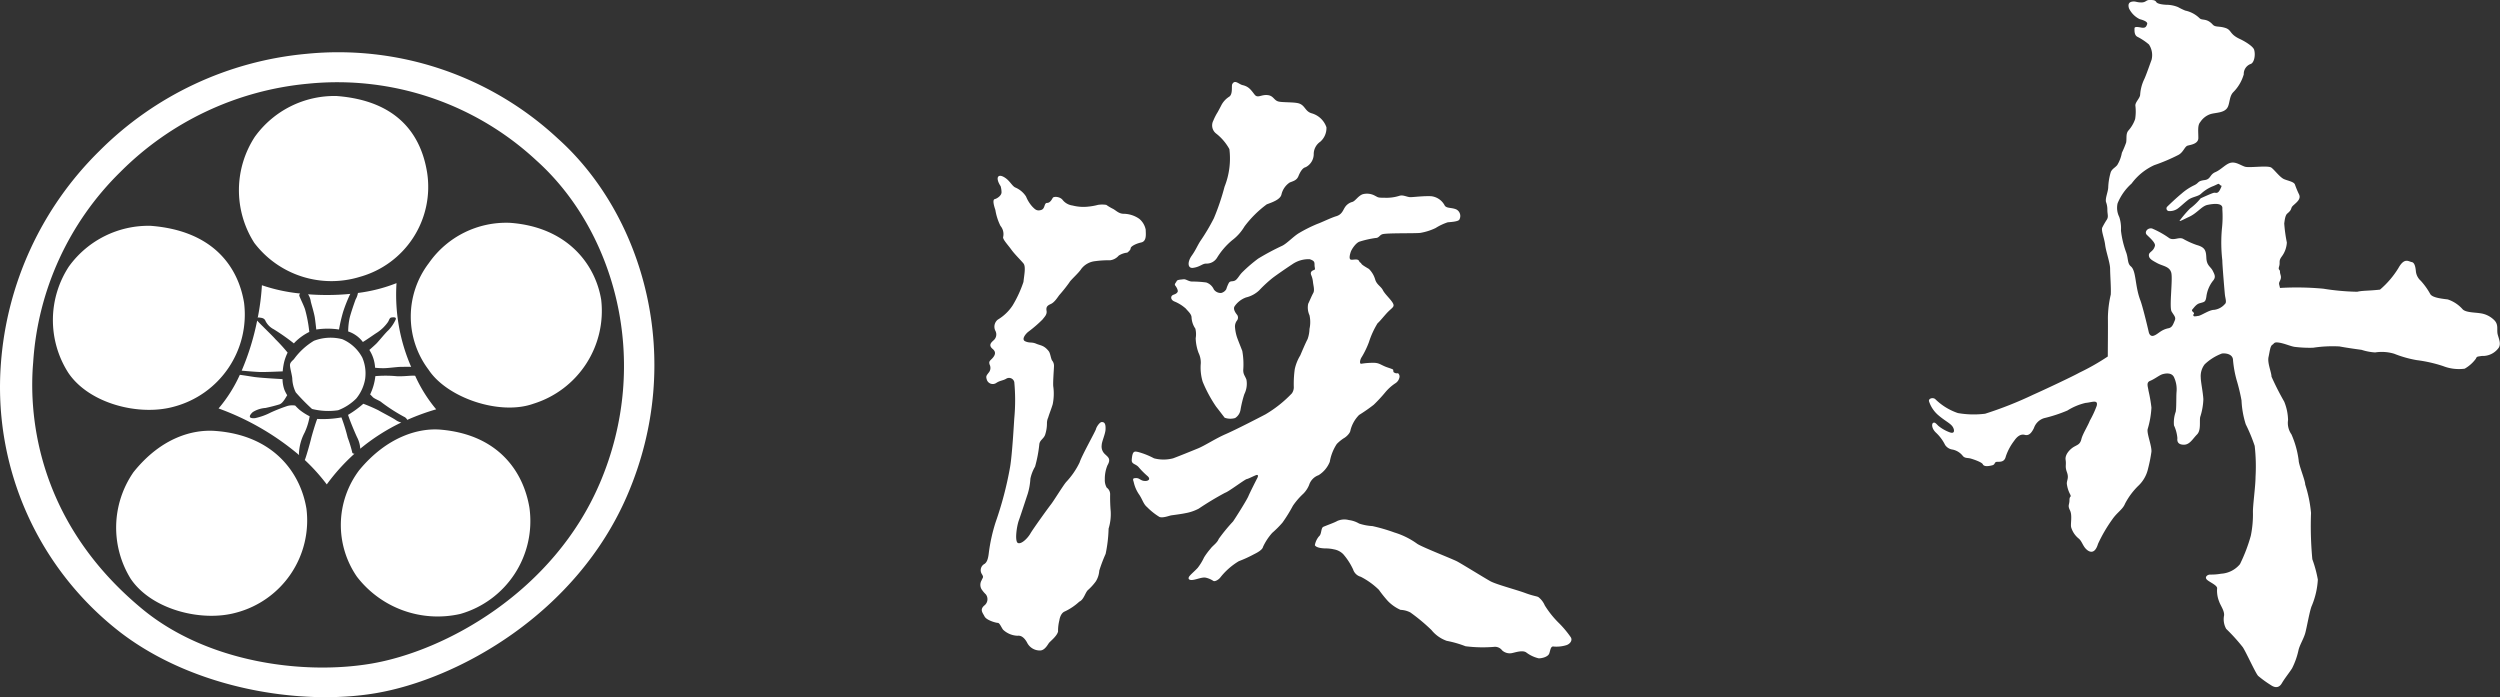
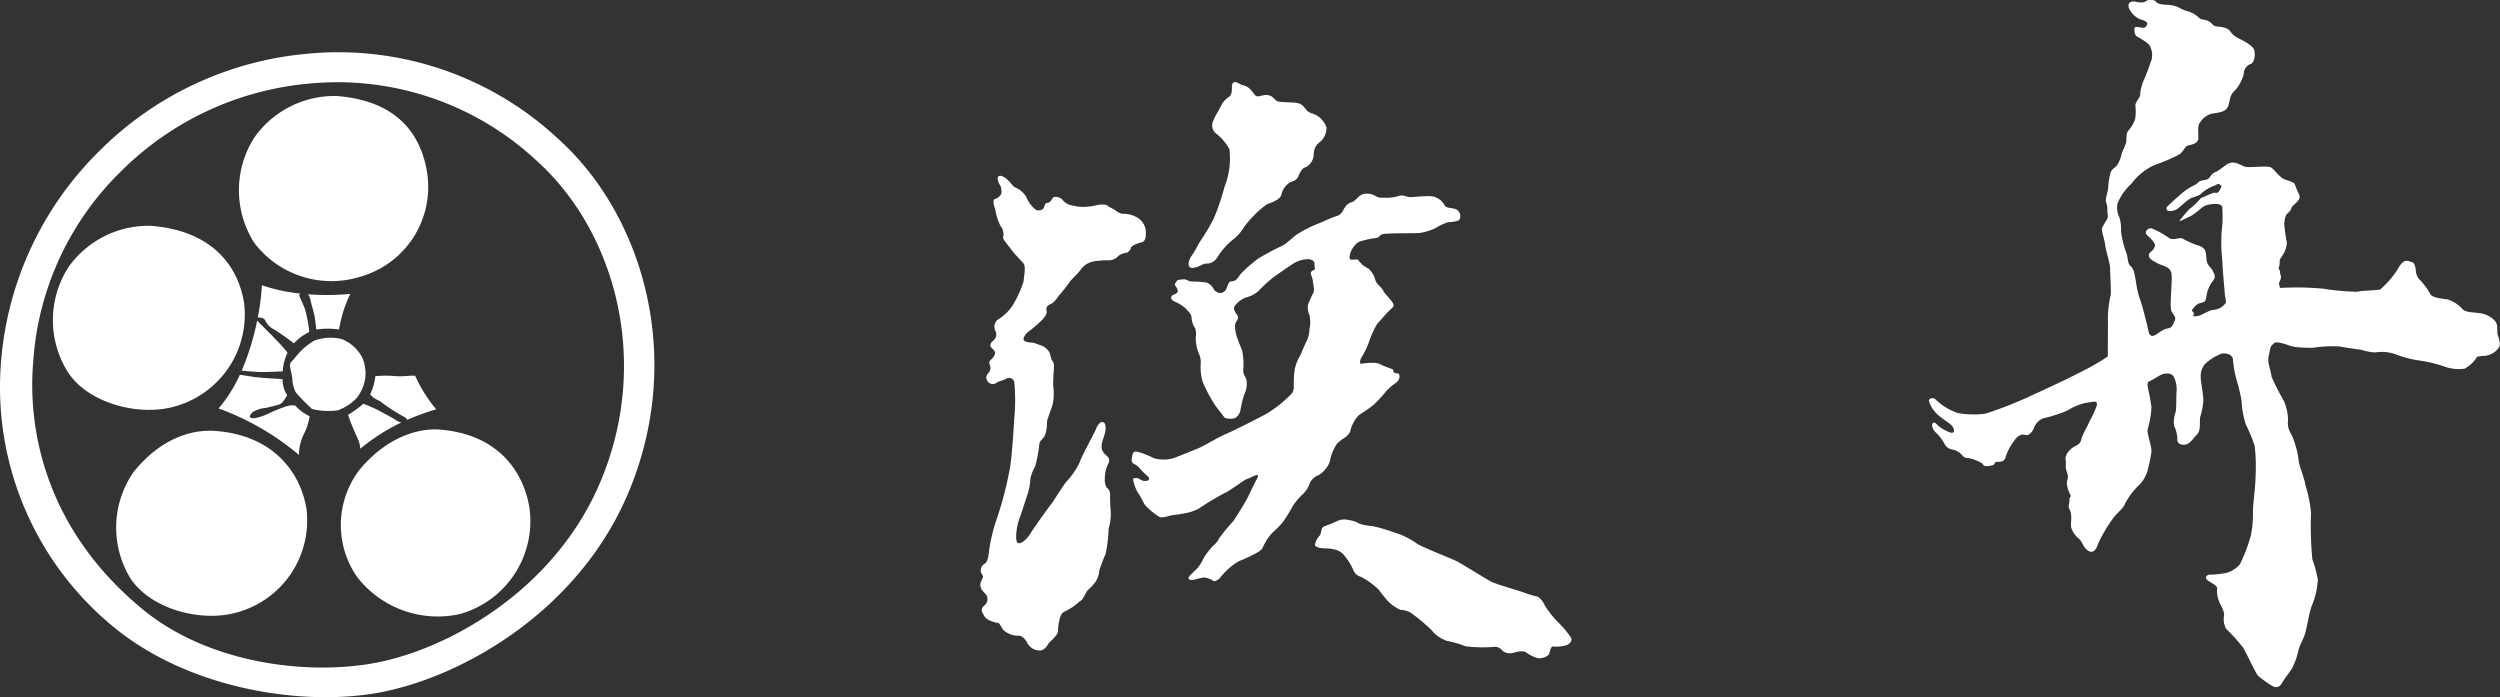
<svg xmlns="http://www.w3.org/2000/svg" width="191.379" height="53.372" viewBox="0 0 191.379 53.372">
  <rect x="0" y="0" width="191.379" height="53.372" fill="#333333" stroke="none" />
  <defs>
    <clipPath id="clip-path">
      <rect id="長方形_1218" data-name="長方形 1218" width="191.379" height="53.372" transform="translate(0 0)" fill="none" />
    </clipPath>
  </defs>
  <g id="グループ_1400" data-name="グループ 1400" transform="translate(0 -24.194)">
    <g id="グループ_1403" data-name="グループ 1403" transform="translate(0 24.194)">
      <g id="グループ_1402" data-name="グループ 1402" clip-path="url(#clip-path)">
        <path id="パス_168" data-name="パス 168" d="M10.357,41.98a7.488,7.488,0,0,0-.065,8.159c1.593,2.373,5.427,3.334,8.078,2.6a7.294,7.294,0,0,0,5.379-7.962C23.3,42.049,21.4,39.261,16.6,38.892a7.511,7.511,0,0,0-6.241,3.088" transform="translate(-5.066 -21.605)" fill="#fff" />
-         <path id="パス_169" data-name="パス 169" d="M72.167,41.468a6.75,6.75,0,0,0-.015,8.159c1.412,2.145,5.438,3.527,8.028,2.6a7.441,7.441,0,0,0,5.184-7.962c-.448-2.726-2.6-5.558-6.956-5.884a7.213,7.213,0,0,0-6.241,3.088" transform="translate(-39.342 -21.322)" fill="#fff" />
        <path id="パス_170" data-name="パス 170" d="M60.145,77.1a6.97,6.97,0,0,0-.191,8.159,7.8,7.8,0,0,0,7.913,2.861,7.392,7.392,0,0,0,5.3-8.127c-.448-2.726-2.34-5.591-6.779-5.981-1.689-.148-4.119.528-6.241,3.088" transform="translate(-32.637 -41.12)" fill="#fff" />
        <path id="パス_171" data-name="パス 171" d="M21.314,77.419a7.45,7.45,0,0,0-.2,8.127c1.593,2.373,5.427,3.334,8.078,2.6a7.294,7.294,0,0,0,5.38-7.962c-.448-2.727-2.5-5.624-6.989-5.949-1.691-.123-4.128.488-6.274,3.186" transform="translate(-11.114 -41.247)" fill="#fff" />
        <path id="パス_172" data-name="パス 172" d="M42.413,19.606a7.487,7.487,0,0,0-.065,8.159,7.416,7.416,0,0,0,8.078,2.6,7.147,7.147,0,0,0,5.149-8c-.443-2.727-2.115-5.474-6.92-5.844a7.511,7.511,0,0,0-6.241,3.088" transform="translate(-22.881 -9.171)" fill="#fff" />
        <path id="パス_173" data-name="パス 173" d="M170.5,31.1c-.455-.683-.211-1.056.39-.618.339.247.5.618.748.715a1.815,1.815,0,0,1,.8.682,2.613,2.613,0,0,0,.487.78c.2.2.341.358.683.244.3-.1.2-.536.439-.536s.361-.266.438-.39.579-.1.774.189a1.165,1.165,0,0,0,.737.4,3.324,3.324,0,0,0,1.219.083,4.381,4.381,0,0,0,.731-.132,2.072,2.072,0,0,1,.634,0,3.843,3.843,0,0,0,.487.292c.244.114.453.39.843.39a2.126,2.126,0,0,1,1.2.39,1.442,1.442,0,0,1,.488.829c0,.293.1.878-.342.976s-.813.309-.813.455-.26.325-.26.325a1.491,1.491,0,0,0-.65.227,1.048,1.048,0,0,1-.666.358,7.26,7.26,0,0,0-1.121.065,1.546,1.546,0,0,0-1.073.585c-.2.325-.829.861-.926,1.056a12.124,12.124,0,0,1-.764.959c-.12.154-.358.553-.65.682-.271.12-.374.227-.325.52s-.162.471-.309.666a9.727,9.727,0,0,1-1.072.926c-.2.147-.585.6-.244.748s.487.032.829.179.593.111.959.569c.13.163.163.569.26.715a.637.637,0,0,1,.146.422c0,.2-.1,1.365-.049,1.609a4.064,4.064,0,0,1-.049,1.317c-.1.341-.292.813-.341,1.008a1.052,1.052,0,0,0-.1.455,2.758,2.758,0,0,1-.13.845c-.1.341-.418.421-.455.764a10.024,10.024,0,0,1-.325,1.707,3.037,3.037,0,0,0-.358.926,4.935,4.935,0,0,1-.209,1.17c-.1.293-.549,1.676-.669,2-.17.458-.342,1.661-.065,1.755s.748-.39.943-.731,1.379-1.985,1.574-2.229.912-1.414,1.156-1.706a5.906,5.906,0,0,0,1.04-1.51c.146-.488,1.2-2.357,1.251-2.552s.292-.536.439-.536.325.032.292.585c-.02.344-.292.926-.292,1.17a.784.784,0,0,0,.227.682c.244.244.514.365.211.878a2.7,2.7,0,0,0-.2,1.073,1.15,1.15,0,0,0,.147.634.614.614,0,0,1,.26.5A12.719,12.719,0,0,0,178.92,56a3.776,3.776,0,0,1-.163,1.3,10.674,10.674,0,0,1-.227,1.934,11.414,11.414,0,0,0-.487,1.284,1.78,1.78,0,0,1-.258.813,4.134,4.134,0,0,1-.62.682c-.2.2-.309.732-.65.878a4.377,4.377,0,0,1-1.105.748c-.357.136-.422.682-.422.682a3.272,3.272,0,0,0-.1.861c-.1.378-.615.748-.713.894s-.325.554-.666.554a1.087,1.087,0,0,1-1-.62c-.126-.227-.37-.557-.711-.508a1.693,1.693,0,0,1-1.122-.467c-.146-.2-.26-.52-.406-.52s-.861-.2-1.008-.49-.388-.518-.014-.843a.608.608,0,0,0,.111-.849,2.326,2.326,0,0,1-.327-.39.674.674,0,0,1,0-.679c.1-.243.177-.227.031-.471a.545.545,0,0,1,.2-.794c.2-.143.278-.425.327-.863a13.086,13.086,0,0,1,.518-2.324,26.919,26.919,0,0,0,1.105-4.21c.163-.926.3-3.4.325-3.754a14.889,14.889,0,0,0,0-2.763.411.411,0,0,0-.618-.26c-.244.147-.473.132-.766.327a.478.478,0,0,1-.731-.293c-.072-.233,0-.292.146-.488a.557.557,0,0,0,.084-.619c-.1-.293.065-.309.26-.553s.209-.452-.031-.652c-.39-.325-.034-.551.112-.7a.589.589,0,0,0,.1-.682.694.694,0,0,1,.179-.861,3.507,3.507,0,0,0,1.138-1.089,8.974,8.974,0,0,0,.829-1.8c.048-.487.2-1.17,0-1.414s-.683-.715-.927-1.056-.634-.748-.634-.943a.982.982,0,0,0-.2-.877,4.248,4.248,0,0,1-.39-1.219c-.1-.293-.243-.78-.048-.829s.52-.276.52-.52a1.74,1.74,0,0,0-.065-.455" transform="translate(-93.892 -16.834)" fill="#fff" />
        <path id="パス_174" data-name="パス 174" d="M208.154,14.308c-.061.133.065.745-.227.94a1.707,1.707,0,0,0-.585.62c-.1.2-.293.553-.293.553a4.288,4.288,0,0,0-.341.666.785.785,0,0,0,.209.975,3.88,3.88,0,0,1,1.024,1.2,5.848,5.848,0,0,1-.372,2.881,18.147,18.147,0,0,1-.813,2.406,15.3,15.3,0,0,1-1.042,1.755c-.228.358-.36.7-.65,1.105-.358.5-.316.991.084.943.536-.065.717-.327,1.01-.327A.942.942,0,0,0,207,27.57a5.457,5.457,0,0,1,1.154-1.333,3.654,3.654,0,0,0,.943-1.056,8.233,8.233,0,0,1,1.706-1.693c.39-.146,1.024-.355,1.122-.745a1.507,1.507,0,0,1,.634-.927c.275-.11.538-.162.668-.487.121-.3.307-.634.551-.683a1.134,1.134,0,0,0,.619-.975,1.145,1.145,0,0,1,.5-.975,1.385,1.385,0,0,0,.473-1.107,1.68,1.68,0,0,0-1.142-1.073c-.487-.146-.486-.583-.94-.745-.335-.12-1.213-.074-1.56-.147-.39-.081-.388-.455-.876-.5s-.739.265-.977-.032c-.26-.325-.423-.618-.926-.731-.29-.065-.6-.471-.8-.049" transform="translate(-113.829 -7.846)" fill="#fff" />
        <path id="パス_175" data-name="パス 175" d="M219.888,34.584c-.366-.171-.731-.074-.9-.293a1.336,1.336,0,0,0-1.05-.73c-.634-.024-1.315.073-1.583.073s-.561-.2-.853-.1a3.269,3.269,0,0,1-1.121.146c-.537,0-.483-.024-.727-.146a1.261,1.261,0,0,0-.956-.122c-.341.122-.545.5-.78.585a.979.979,0,0,0-.609.463c-.122.2-.219.512-.634.634s-1.146.488-1.438.585a10.894,10.894,0,0,0-1.414.707c-.414.244-.926.8-1.292.974a18.836,18.836,0,0,0-1.829.977,11.147,11.147,0,0,0-1.219,1.047c-.244.244-.366.537-.561.635s-.341,0-.463.171a2.558,2.558,0,0,0-.2.487.617.617,0,0,1-.39.292.642.642,0,0,1-.562-.267.974.974,0,0,0-.584-.536,8.645,8.645,0,0,0-1.121-.073c-.268-.024-.439-.2-.634-.171s-.463.024-.512.146-.2.219-.1.342c.11.137.235.384.171.487-.122.2-.341.171-.439.293s-.049.34.219.438a3.021,3.021,0,0,1,.853.537c.163.2.439.422.439.682a1.659,1.659,0,0,0,.292.853,1.815,1.815,0,0,1,.025.734,3.5,3.5,0,0,0,.219,1.119,1.713,1.713,0,0,1,.171.8,3.769,3.769,0,0,0,.146,1.414,10.456,10.456,0,0,0,1.024,1.9c.218.276.488.634.658.853a1.3,1.3,0,0,0,.8.024.913.913,0,0,0,.414-.634,8.554,8.554,0,0,1,.292-1.195A1.764,1.764,0,0,0,203.8,47.6c-.122-.317-.244-.39-.244-.732a5.823,5.823,0,0,0-.073-1.462c-.122-.317-.341-.853-.414-1.073a3.354,3.354,0,0,1-.146-.78.753.753,0,0,1,.146-.463.367.367,0,0,0,.024-.439c-.1-.122-.341-.438-.2-.658a1.8,1.8,0,0,1,.879-.682,2.2,2.2,0,0,0,1-.537,9.957,9.957,0,0,1,1.024-.949c.317-.244,1.17-.83,1.511-1.05a2.184,2.184,0,0,1,1.341-.39c.342.122.366.2.366.439s.1.341-.048.39-.29.146-.216.366a1.778,1.778,0,0,1,.143.536c.024.268.146.634.024.853s-.292.633-.389.828a1.415,1.415,0,0,0,.1.878,2.457,2.457,0,0,1,0,1.048,2.544,2.544,0,0,1-.146.78c-.146.268-.437.952-.559,1.244A3.4,3.4,0,0,0,207.5,46.8a8.184,8.184,0,0,0-.073,1.39.818.818,0,0,1-.146.463,9.305,9.305,0,0,1-2.024,1.609c-.512.268-2.225,1.155-3.046,1.513-.782.34-1.586.875-2.123,1.095s-1.438.586-1.9.757a2.878,2.878,0,0,1-1.463,0,5.807,5.807,0,0,0-1.219-.486c-.268-.049-.439-.122-.487.634,0,.317.316.269.536.537a6.3,6.3,0,0,0,.682.682c.219.2.1.341-.122.366-.439.024-.463-.244-.8-.219-.17.012-.244.024-.146.292a2.687,2.687,0,0,0,.39.927c.292.414.341.756.634,1a4.92,4.92,0,0,0,.951.756c.268.1.756-.1.9-.122s.78-.1,1.1-.171a3.458,3.458,0,0,0,1-.341,23.524,23.524,0,0,1,2.024-1.219c.219-.048,1.511-1.024,1.657-1.048s.683-.317.781-.317.1.1.024.244-.561,1.1-.682,1.39-.951,1.609-1.17,1.926a13.293,13.293,0,0,0-1.1,1.341c-.122.317-.463.512-.634.756a5.12,5.12,0,0,0-.487.658,4.137,4.137,0,0,1-.488.8c-.2.219-.463.438-.61.609s-.122.342.2.317.756-.244,1.048-.171a1.762,1.762,0,0,1,.561.244c.122.073.415-.1.537-.268a5.191,5.191,0,0,1,1.414-1.243,9.506,9.506,0,0,0,1.17-.536c.2-.1.634-.317.682-.561a4.3,4.3,0,0,1,.707-1.073,7.7,7.7,0,0,0,.78-.78,11.527,11.527,0,0,0,.8-1.292,5.443,5.443,0,0,1,.8-.926,2.062,2.062,0,0,0,.438-.658,1.175,1.175,0,0,1,.731-.758,2.144,2.144,0,0,0,.854-1.022,3.556,3.556,0,0,1,.536-1.365,3.05,3.05,0,0,1,.535-.44c.147-.073.488-.366.512-.61a2.569,2.569,0,0,1,.659-1.171,12.992,12.992,0,0,0,1.122-.781,11.539,11.539,0,0,0,.9-.973,3.576,3.576,0,0,1,.733-.658.7.7,0,0,0,.341-.487.329.329,0,0,0-.116-.3.38.38,0,0,1-.348-.092,1.8,1.8,0,0,0-.027-.186c-.142-.076-.3-.113-.533-.2-.439-.171-.536-.317-.975-.317a5.754,5.754,0,0,0-.927.073c-.146.024-.122-.293.049-.537a6.847,6.847,0,0,0,.537-1.121,6.554,6.554,0,0,1,.658-1.438c.2-.171.535-.608.8-.877.342-.342.535-.392.364-.685s-.608-.681-.754-.973-.463-.414-.585-.8a1.865,1.865,0,0,0-.487-.829c-.122-.073-.561-.317-.586-.414s-.073,0-.171-.2-.487-.049-.633-.1-.073-.366,0-.585.414-.732.707-.8a7.56,7.56,0,0,1,1.195-.268c.268,0,.3-.228.536-.293.366-.1,2.609-.048,2.9-.1A4.39,4.39,0,0,0,218.279,36a4.224,4.224,0,0,1,.926-.439c.219-.024.829-.049.9-.219a.565.565,0,0,0-.219-.757" transform="translate(-108.384 -18.542)" fill="#fff" />
        <path id="パス_176" data-name="パス 176" d="M227.232,90.083c-.208.086-.121.56-.34.731a1.422,1.422,0,0,0-.317.682c.122.219.658.244.829.244a2.806,2.806,0,0,1,.634.073,1.317,1.317,0,0,1,.707.366,4.976,4.976,0,0,1,.757,1.17.845.845,0,0,0,.585.561,5.69,5.69,0,0,1,1.39,1,9.463,9.463,0,0,0,.682.853,3.108,3.108,0,0,0,.975.682,1.743,1.743,0,0,1,.756.2,14.194,14.194,0,0,1,1.609,1.341,2.632,2.632,0,0,0,1.171.83,8.182,8.182,0,0,1,1.438.413,10.435,10.435,0,0,0,2.17.049.683.683,0,0,1,.634.268.863.863,0,0,0,.683.219c.219-.024.829-.268,1.146-.073a2.516,2.516,0,0,0,.975.463c.268,0,.707-.122.8-.366s.1-.585.342-.537a2.588,2.588,0,0,0,.951-.1c.268-.073.536-.366.341-.634a7.824,7.824,0,0,0-.853-1.024,7.32,7.32,0,0,1-1.121-1.39,1.584,1.584,0,0,0-.488-.636c-.122-.073-.366-.075-1.024-.319s-2.219-.655-2.658-.9-2.17-1.315-2.535-1.51-2.633-1.074-3.048-1.343a5.9,5.9,0,0,0-1.755-.874,13.684,13.684,0,0,0-1.682-.491,3.979,3.979,0,0,1-1.024-.194,2.043,2.043,0,0,0-.78-.267,1.344,1.344,0,0,0-.9.073c-.193.116-.635.268-1.051.44" transform="translate(-125.92 -49.758)" fill="#fff" />
        <path id="パス_177" data-name="パス 177" d="M353,24.178a1.05,1.05,0,0,1-.3.038.1.1,0,0,1-.076-.123c.012-.028.039-.048.049-.076.036-.1-.151-.155-.151-.26a.172.172,0,0,1,.057-.1c.108-.119.287-.392.556-.449.325-.1.422-.065.487-.488a2.492,2.492,0,0,1,.488-1.2c.26-.293.163-.47,0-.795s-.461-.38-.488-.993c-.024-.561-.106-.8-.731-.975a6.128,6.128,0,0,1-1.046-.473c-.325-.163-.693.148-1.051-.047a6.885,6.885,0,0,0-1.333-.748c-.358-.065-.593.288-.4.483s.686.61.625.849c-.114.447-.463.451-.463.711s.219.386.642.614.942.243,1.072.731-.168,2.646.027,2.971.345.438.241.686c-.13.309-.2.536-.479.593-.612.122-.8.475-1.154.577-.171.048-.308-.06-.359-.285-.128-.569-.482-2.008-.64-2.422-.429-1.117-.305-2.258-.733-2.608-.268-.219-.187-.594-.349-1.049a7.186,7.186,0,0,1-.405-1.69,2.776,2.776,0,0,0-.13-1.04,1.555,1.555,0,0,1-.129-1.04,4.071,4.071,0,0,1,1.072-1.517,4.443,4.443,0,0,1,1.733-1.409,14.078,14.078,0,0,0,1.842-.78c.39-.2.488-.65.716-.715s.82-.13.82-.585c0-.522-.072-.976.148-1.219a1.5,1.5,0,0,1,.78-.61c.435-.132,1.122-.073,1.341-.577.143-.329.116-.813.408-1.105a3.147,3.147,0,0,0,.8-1.365.809.809,0,0,1,.5-.78c.293-.065.415-.683.293-1.1-.074-.251-.677-.631-1.088-.821-.813-.374-.618-.683-1.106-.845s-.774-.038-.975-.26c-.463-.512-.812-.293-1.008-.488a2.232,2.232,0,0,0-1.1-.585,5.14,5.14,0,0,1-.547-.265,2.386,2.386,0,0,0-.779-.175c-.259,0-.787-.047-.885-.21S349.522,0,349.261,0s-.26.187-.618.187-.422-.1-.682-.065-.358.2-.26.52a1.774,1.774,0,0,0,.812.82c.228.065.643.188.578.383s-.13.324-.448.267c-.23-.042-.52-.1-.52.058s-.032.52.228.65a4.519,4.519,0,0,1,.877.585,1.469,1.469,0,0,1,.2,1.178c-.1.26-.436,1.241-.574,1.509a3.227,3.227,0,0,0-.3,1.181c-.033.26-.366.537-.366.8a3.627,3.627,0,0,1-.017,1.042,2.58,2.58,0,0,1-.527.892c-.2.26-.1.585-.163.91a7.8,7.8,0,0,1-.325.78,2.715,2.715,0,0,1-.357.943c-.2.228-.358.26-.488.52a4.68,4.68,0,0,0-.2,1.2c-.024.366-.235.8-.171,1.1a1.606,1.606,0,0,1,.105.593c0,.358.1.52-.032.748a6.082,6.082,0,0,0-.358.618c-.1.227.156.8.22,1.325s.381,1.381.381,1.836.082,1.487.049,1.975a8.233,8.233,0,0,0-.219,1.8c.013.553-.008,2.545-.008,2.935a17.487,17.487,0,0,1-2.178,1.239c-.455.26-2.7,1.318-3.511,1.676a29.05,29.05,0,0,1-3.7,1.466,7.026,7.026,0,0,1-2.086-.05,4.553,4.553,0,0,1-1.73-1.065c-.173-.157-.562-.056-.473.187a2.368,2.368,0,0,0,.741,1.073c.463.39.812.553,1.007.78s.285.683-.2.488a2.987,2.987,0,0,1-.845-.488c-.163-.163-.261-.292-.39-.227s-.132.439.225.764a3.282,3.282,0,0,1,.685.927.819.819,0,0,0,.586.358,1.335,1.335,0,0,1,.747.455c.163.227.39.163.618.227s.853.276.933.437c.1.213.465.148.725.083s.13-.268.39-.268.553.008.65-.414a4.114,4.114,0,0,1,.632-1.185c.2-.292.47-.56.827-.462s.559-.255.693-.523a1.192,1.192,0,0,1,.773-.756,11.135,11.135,0,0,0,1.787-.585,4.526,4.526,0,0,1,1.4-.585c.455-.032.976-.293.845.227a7.613,7.613,0,0,1-.528,1.138c-.13.358-.545,1.008-.642,1.4s-.26.423-.553.586-.722.585-.657,1.008-.065.487.1.943-.008.585-.008.877a2.358,2.358,0,0,0,.267.845c.1.227-.064.065-.064.422s-.156.39.039.78.025,1.04.091,1.3a1.754,1.754,0,0,0,.56.845c.26.2.318.553.578.813s.673.422.917-.39a11.333,11.333,0,0,1,1.1-1.885c.358-.52.8-.762.965-1.185a5.385,5.385,0,0,1,1.065-1.42,2.556,2.556,0,0,0,.7-1.264,11.472,11.472,0,0,0,.26-1.3c.032-.455-.358-1.366-.292-1.723a6.949,6.949,0,0,0,.292-1.658,11.227,11.227,0,0,0-.227-1.3c-.032-.293-.2-.618.13-.748s.714-.44.942-.506.748-.163.91.293A2.164,2.164,0,0,1,351.341,30c-.032.357,0,1.2-.065,1.528a2.36,2.36,0,0,0-.13,1.04,2.909,2.909,0,0,1,.26.975c-.033.26.049.5.5.5s.674-.455,1-.78.179-.984.245-1.341a4.872,4.872,0,0,0,.243-1.366c-.033-.552-.2-1.333-.2-1.657a1.476,1.476,0,0,1,.3-1.008,3.879,3.879,0,0,1,1.326-.83c.406-.04.845.1.845.52a8.406,8.406,0,0,0,.268,1.489,14.136,14.136,0,0,1,.382,1.585,7.021,7.021,0,0,0,.325,1.829,12.532,12.532,0,0,1,.683,1.65,14,14,0,0,1,.065,2.373c0,.682-.2,2.113-.2,2.665a8.111,8.111,0,0,1-.163,1.845,12.417,12.417,0,0,1-.829,2.17,2.036,2.036,0,0,1-1.446.732,4.241,4.241,0,0,1-.834.065c-.2,0-.433.173-.271.368s.863.453.8.713a2.24,2.24,0,0,0,.163,1c.1.293.405.688.372,1.045a1.492,1.492,0,0,0,.163,1.032,14.182,14.182,0,0,1,1.268,1.4c.26.39.984,2.007,1.179,2.2a8.418,8.418,0,0,0,.975.707c.293.2.609.244.837-.146s.553-.781.781-1.138a5.748,5.748,0,0,0,.5-1.422c.1-.39.374-.821.5-1.243s.358-1.821.52-2.146a6.111,6.111,0,0,0,.455-1.983,9.236,9.236,0,0,0-.422-1.56,27.12,27.12,0,0,1-.1-3.543,9.952,9.952,0,0,0-.446-2.178c0-.325-.5-1.5-.5-1.853a7.214,7.214,0,0,0-.552-1.983,1.526,1.526,0,0,1-.26-1.105,3.966,3.966,0,0,0-.293-1.4,21.114,21.114,0,0,1-.975-1.918c0-.325-.326-1.04-.228-1.495s.13-.845.293-.943.1-.228.52-.163.91.292,1.2.325a9.562,9.562,0,0,0,1.4.065,9.871,9.871,0,0,1,2.016-.1c.52.1,1.43.227,1.69.26a4.183,4.183,0,0,0,1.04.2,3.281,3.281,0,0,1,1.463.1,8.528,8.528,0,0,0,1.722.488,10.637,10.637,0,0,1,2.016.455,3.328,3.328,0,0,0,1.658.2,2.779,2.779,0,0,0,.845-.748c.1-.2.081-.163.471-.227a1.493,1.493,0,0,0,1.292-.634c.164-.281.048-.561-.073-.975-.11-.374.081-.74-.244-1.1a1.855,1.855,0,0,0-1.121-.561c-.39-.065-1.115-.049-1.341-.317a2.612,2.612,0,0,0-1.129-.74c-.553-.065-1.172-.146-1.334-.406a5.231,5.231,0,0,0-.732-1.024,1.116,1.116,0,0,1-.373-.748c-.033-.323-.1-.65-.324-.683s-.545-.374-1.008.455a6.875,6.875,0,0,1-1.414,1.657c-.91.1-1.349.065-1.739.163a18.369,18.369,0,0,1-2.6-.235,22.062,22.062,0,0,0-3.316-.057c-.065-.325-.121-.309,0-.553.164-.329,0-.451,0-.679s-.163-.1-.065-.422-.065-.394.2-.752a1.967,1.967,0,0,0,.39-1.073,11.227,11.227,0,0,1-.2-1.462c.032-.2.063-.612.235-.756.439-.366.187-.382.479-.642s.6-.505.4-.863a7.263,7.263,0,0,1-.3-.73c-.1-.2-.487-.26-.812-.39s-.723-.691-.984-.886-1.674.032-2.023-.073c-.311-.094-.666-.374-1.057-.309s-.756.528-1.21.723-.339.546-.829.61c-.561.073-.4.207-.781.39a4.231,4.231,0,0,0-.983.65c-.358.292-.91.813-1.072.975a.2.2,0,0,0,.13.358,1.054,1.054,0,0,0,.634-.179c.227-.162.471-.406.8-.666s.78-.26,1.008-.487a2.923,2.923,0,0,1,.942-.585c.39-.163.39-.227.488-.1s.228-.04.033.35-.326.235-.489.268-1.007.422-1.007.422a4.521,4.521,0,0,1-.813.78,8.464,8.464,0,0,0-.78.91c-.13.162.387-.127.682-.26.65-.292.98-.831,1.431-.926.731-.155,1.2-.081,1.138.309a8.254,8.254,0,0,1-.032,1.528,11.754,11.754,0,0,0,.032,2.406c0,.358.163,2.275.195,2.6s.163.618,0,.748a1.3,1.3,0,0,1-.813.441c-.391,0-.975.437-1.235.47" transform="translate(-184.723 0)" fill="#fff" />
        <path id="パス_178" data-name="パス 178" d="M42.706,15.649a24.674,24.674,0,0,0-19.26-6.485A25.706,25.706,0,0,0,7.6,16.607a25.442,25.442,0,0,0-7.533,16.3,23.727,23.727,0,0,0,9.19,20.576c5.681,4.33,13.8,5.582,19.471,4.629,6.337-1.065,15.4-6.089,19.3-15.177C52.507,32.519,49.24,21.5,42.706,15.649m3.188,26.434c-3.542,8.243-11.76,12.8-17.508,13.766-5.145.865-12.52-.068-17.51-4.2C2.431,44.66,2.25,36.139,2.54,32.785A22.407,22.407,0,0,1,9.221,18.2a23.316,23.316,0,0,1,14.374-6.752,22.38,22.38,0,0,1,17.47,5.882c5.927,5.307,8.89,15.3,4.83,24.753" transform="translate(0 -5.042)" fill="#fff" />
        <path id="パス_179" data-name="パス 179" d="M67.222,64.744c-.222-.048-.95.073-1.484.025a9.009,9.009,0,0,0-1.563,0,4.244,4.244,0,0,1-.4,1.4,2.541,2.541,0,0,1,.187.187c.122.146.561.292.682.414a13.317,13.317,0,0,0,1.707,1.1.5.5,0,0,1,.265.247,17.529,17.529,0,0,1,2.216-.808,11.066,11.066,0,0,1-1.606-2.56" transform="translate(-35.441 -35.975)" fill="#fff" />
-         <path id="パス_180" data-name="パス 180" d="M60.746,49.541a1.43,1.43,0,0,1-.175.49c-.069.184-.366,1.024-.463,1.438A5.114,5.114,0,0,0,60,52.487a2.321,2.321,0,0,1,1.124.807c.324-.191.811-.547,1.1-.727a3.073,3.073,0,0,0,.806-.78c.109-.15.122-.341.268-.366s.414-.049.341.146a2.933,2.933,0,0,1-.561.829c-.2.171-.707.8-.9,1-.124.124-.383.355-.558.507a2.756,2.756,0,0,1,.439,1.361,5.177,5.177,0,0,0,.7.034c.293,0,1-.1,1.292-.1.215,0,.549-.013.769,0A13.841,13.841,0,0,1,63.7,48.788a12.184,12.184,0,0,1-2.957.753" transform="translate(-33.346 -27.114)" fill="#fff" />
        <path id="パス_181" data-name="パス 181" d="M55.726,61.323a3.055,3.055,0,0,0-.219-1.6,3.118,3.118,0,0,0-1.536-1.414,3.557,3.557,0,0,0-2.17.122,5.209,5.209,0,0,0-1.536,1.414c-.243.225-.317.317-.292.536.032.283.146.658.171.926a2.58,2.58,0,0,0,.268,1.073,15.562,15.562,0,0,0,1.243,1.268,5.1,5.1,0,0,0,2,.1,3.929,3.929,0,0,0,1.389-.9,3.223,3.223,0,0,0,.683-1.52" transform="translate(-27.77 -32.343)" fill="#fff" />
        <path id="パス_182" data-name="パス 182" d="M63.629,70.823c-.146-.122-1.1-.61-1.341-.756a12.075,12.075,0,0,0-1.143-.494,7.721,7.721,0,0,1-1.168.85c.108.366.46,1.212.678,1.692a2.169,2.169,0,0,1,.255.9,15.277,15.277,0,0,1,3.14-2.006,1.185,1.185,0,0,1-.421-.19" transform="translate(-33.332 -38.665)" fill="#fff" />
        <path id="パス_183" data-name="パス 183" d="M53.287,51.207c.024.146.263.9.315,1.268.04.279.082.636.108.893a5.786,5.786,0,0,1,1.741,0,12.144,12.144,0,0,1,.323-1.381,11.8,11.8,0,0,1,.512-1.292c.011-.02.024-.038.036-.056a18.547,18.547,0,0,1-3.241.031,1.3,1.3,0,0,1,.207.537" transform="translate(-29.499 -28.143)" fill="#fff" />
        <path id="パス_184" data-name="パス 184" d="M44.515,51.625c.1.024.39,0,.488.268a1.442,1.442,0,0,0,.634.634,16.41,16.41,0,0,1,1.539,1.08c.04-.043.076-.092.119-.13a4.09,4.09,0,0,1,1.059-.749,10.379,10.379,0,0,0-.328-1.738c-.111-.331-.427-.948-.438-1.048a.18.18,0,0,1,.069-.155,13.045,13.045,0,0,1-2.93-.633,17.9,17.9,0,0,1-.323,2.5.131.131,0,0,1,.112-.034" transform="translate(-24.677 -27.318)" fill="#fff" />
-         <path id="パス_185" data-name="パス 185" d="M56.141,74.572a9.835,9.835,0,0,0-.341-1.1,12.915,12.915,0,0,0-.477-1.542,7.874,7.874,0,0,1-1.855.116c-.163.411-.432,1.344-.472,1.524-.049.219-.342,1.268-.463,1.585a.274.274,0,0,1-.019.034A14.443,14.443,0,0,1,54.2,77.059a15.146,15.146,0,0,1,2.121-2.35c-.1,0-.172-.032-.18-.137" transform="translate(-29.185 -39.977)" fill="#fff" />
        <path id="パス_186" data-name="パス 186" d="M43.819,70.635A3.716,3.716,0,0,1,44.258,69a4.883,4.883,0,0,0,.381-1.239,4.426,4.426,0,0,1-.771-.492,3.967,3.967,0,0,1-.335-.329,1.4,1.4,0,0,0-.616.036,12.815,12.815,0,0,0-1.243.488,4.8,4.8,0,0,1-1.219.439c-.585.048-.414-.244-.171-.463a2.1,2.1,0,0,1,.975-.317c.341-.073.731-.171,1.048-.268.266-.082.446-.438.613-.709a2.565,2.565,0,0,1-.223-.436,2.615,2.615,0,0,1-.135-.795c-.576-.032-1.631-.094-2.108-.156-.291-.038-.756-.122-1.146-.171l-.016,0a10.828,10.828,0,0,1-1.626,2.572,20.159,20.159,0,0,1,6.166,3.571c0-.031-.011-.06-.014-.093" transform="translate(-20.934 -35.893)" fill="#fff" />
        <path id="パス_187" data-name="パス 187" d="M42.831,55.239a19.346,19.346,0,0,1-1.185,3.834c.357.032.938.083,1.312.1.415.021,1.371-.029,1.829-.044a4.6,4.6,0,0,1,.121-.761,3.7,3.7,0,0,1,.255-.675,12.9,12.9,0,0,0-.938-1.031c-.174-.217-1.178-1.169-1.395-1.425" transform="translate(-23.145 -30.699)" fill="#fff" />
      </g>
    </g>
  </g>
</svg>